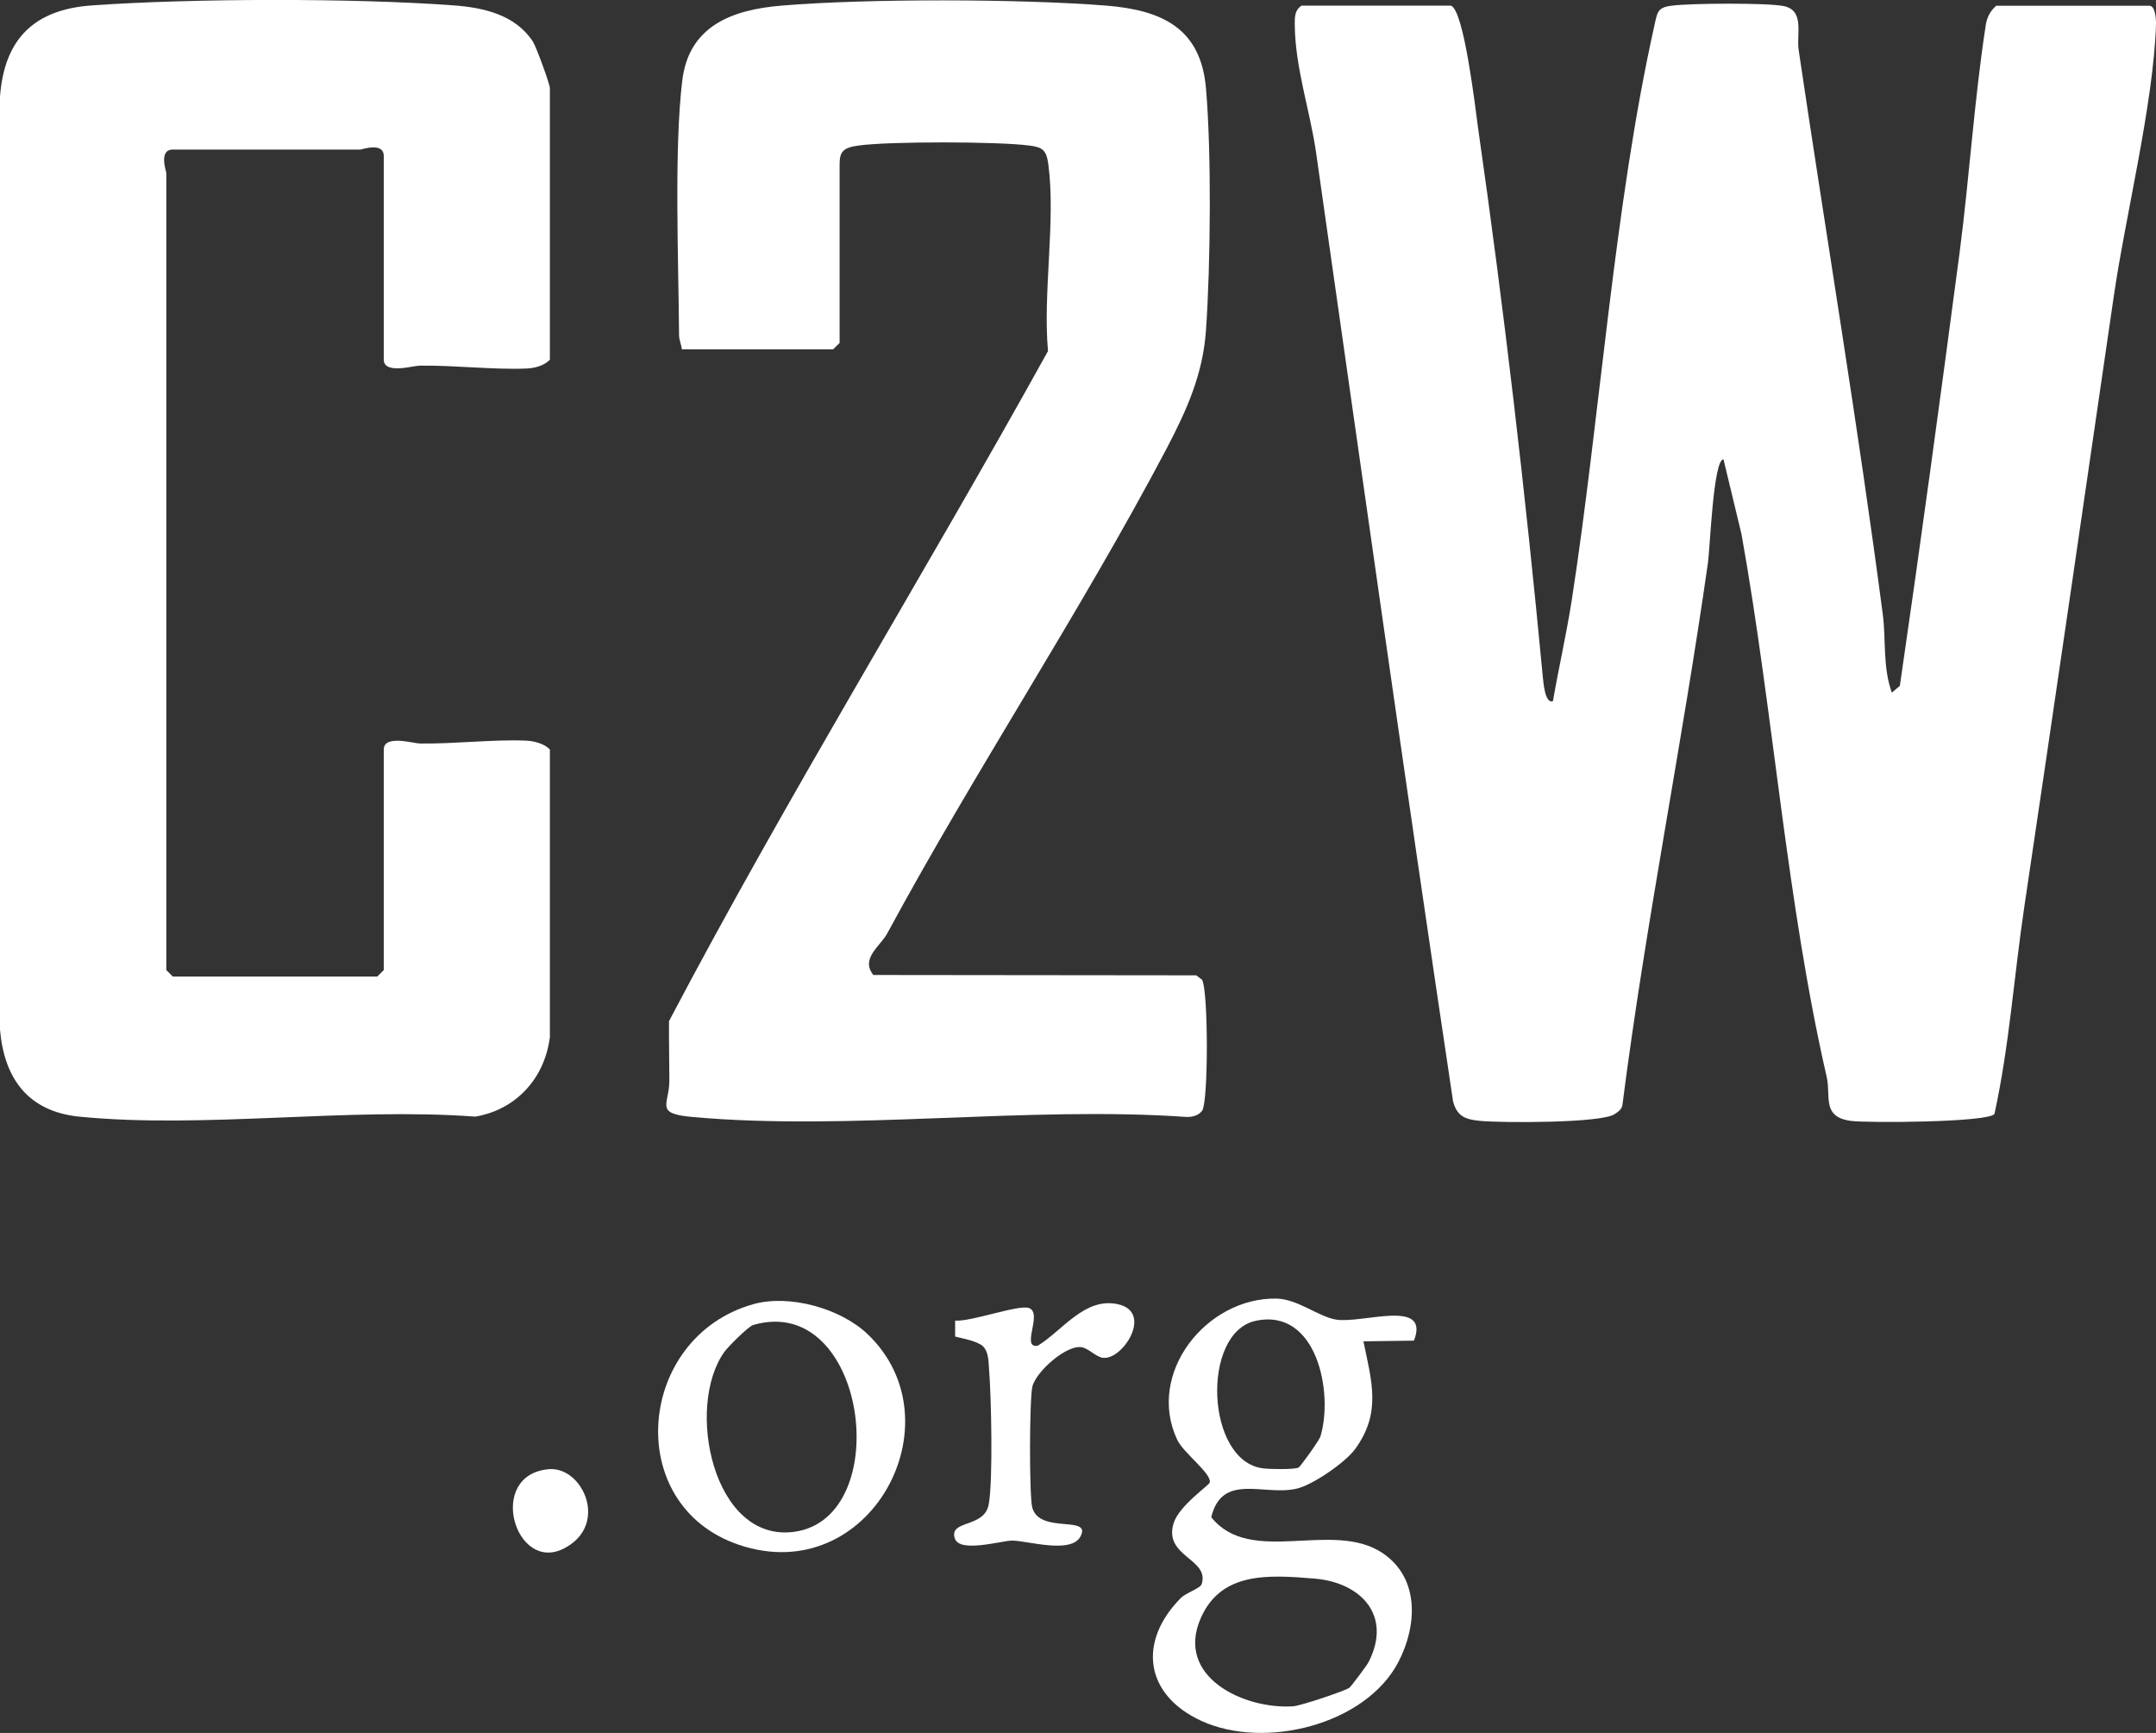
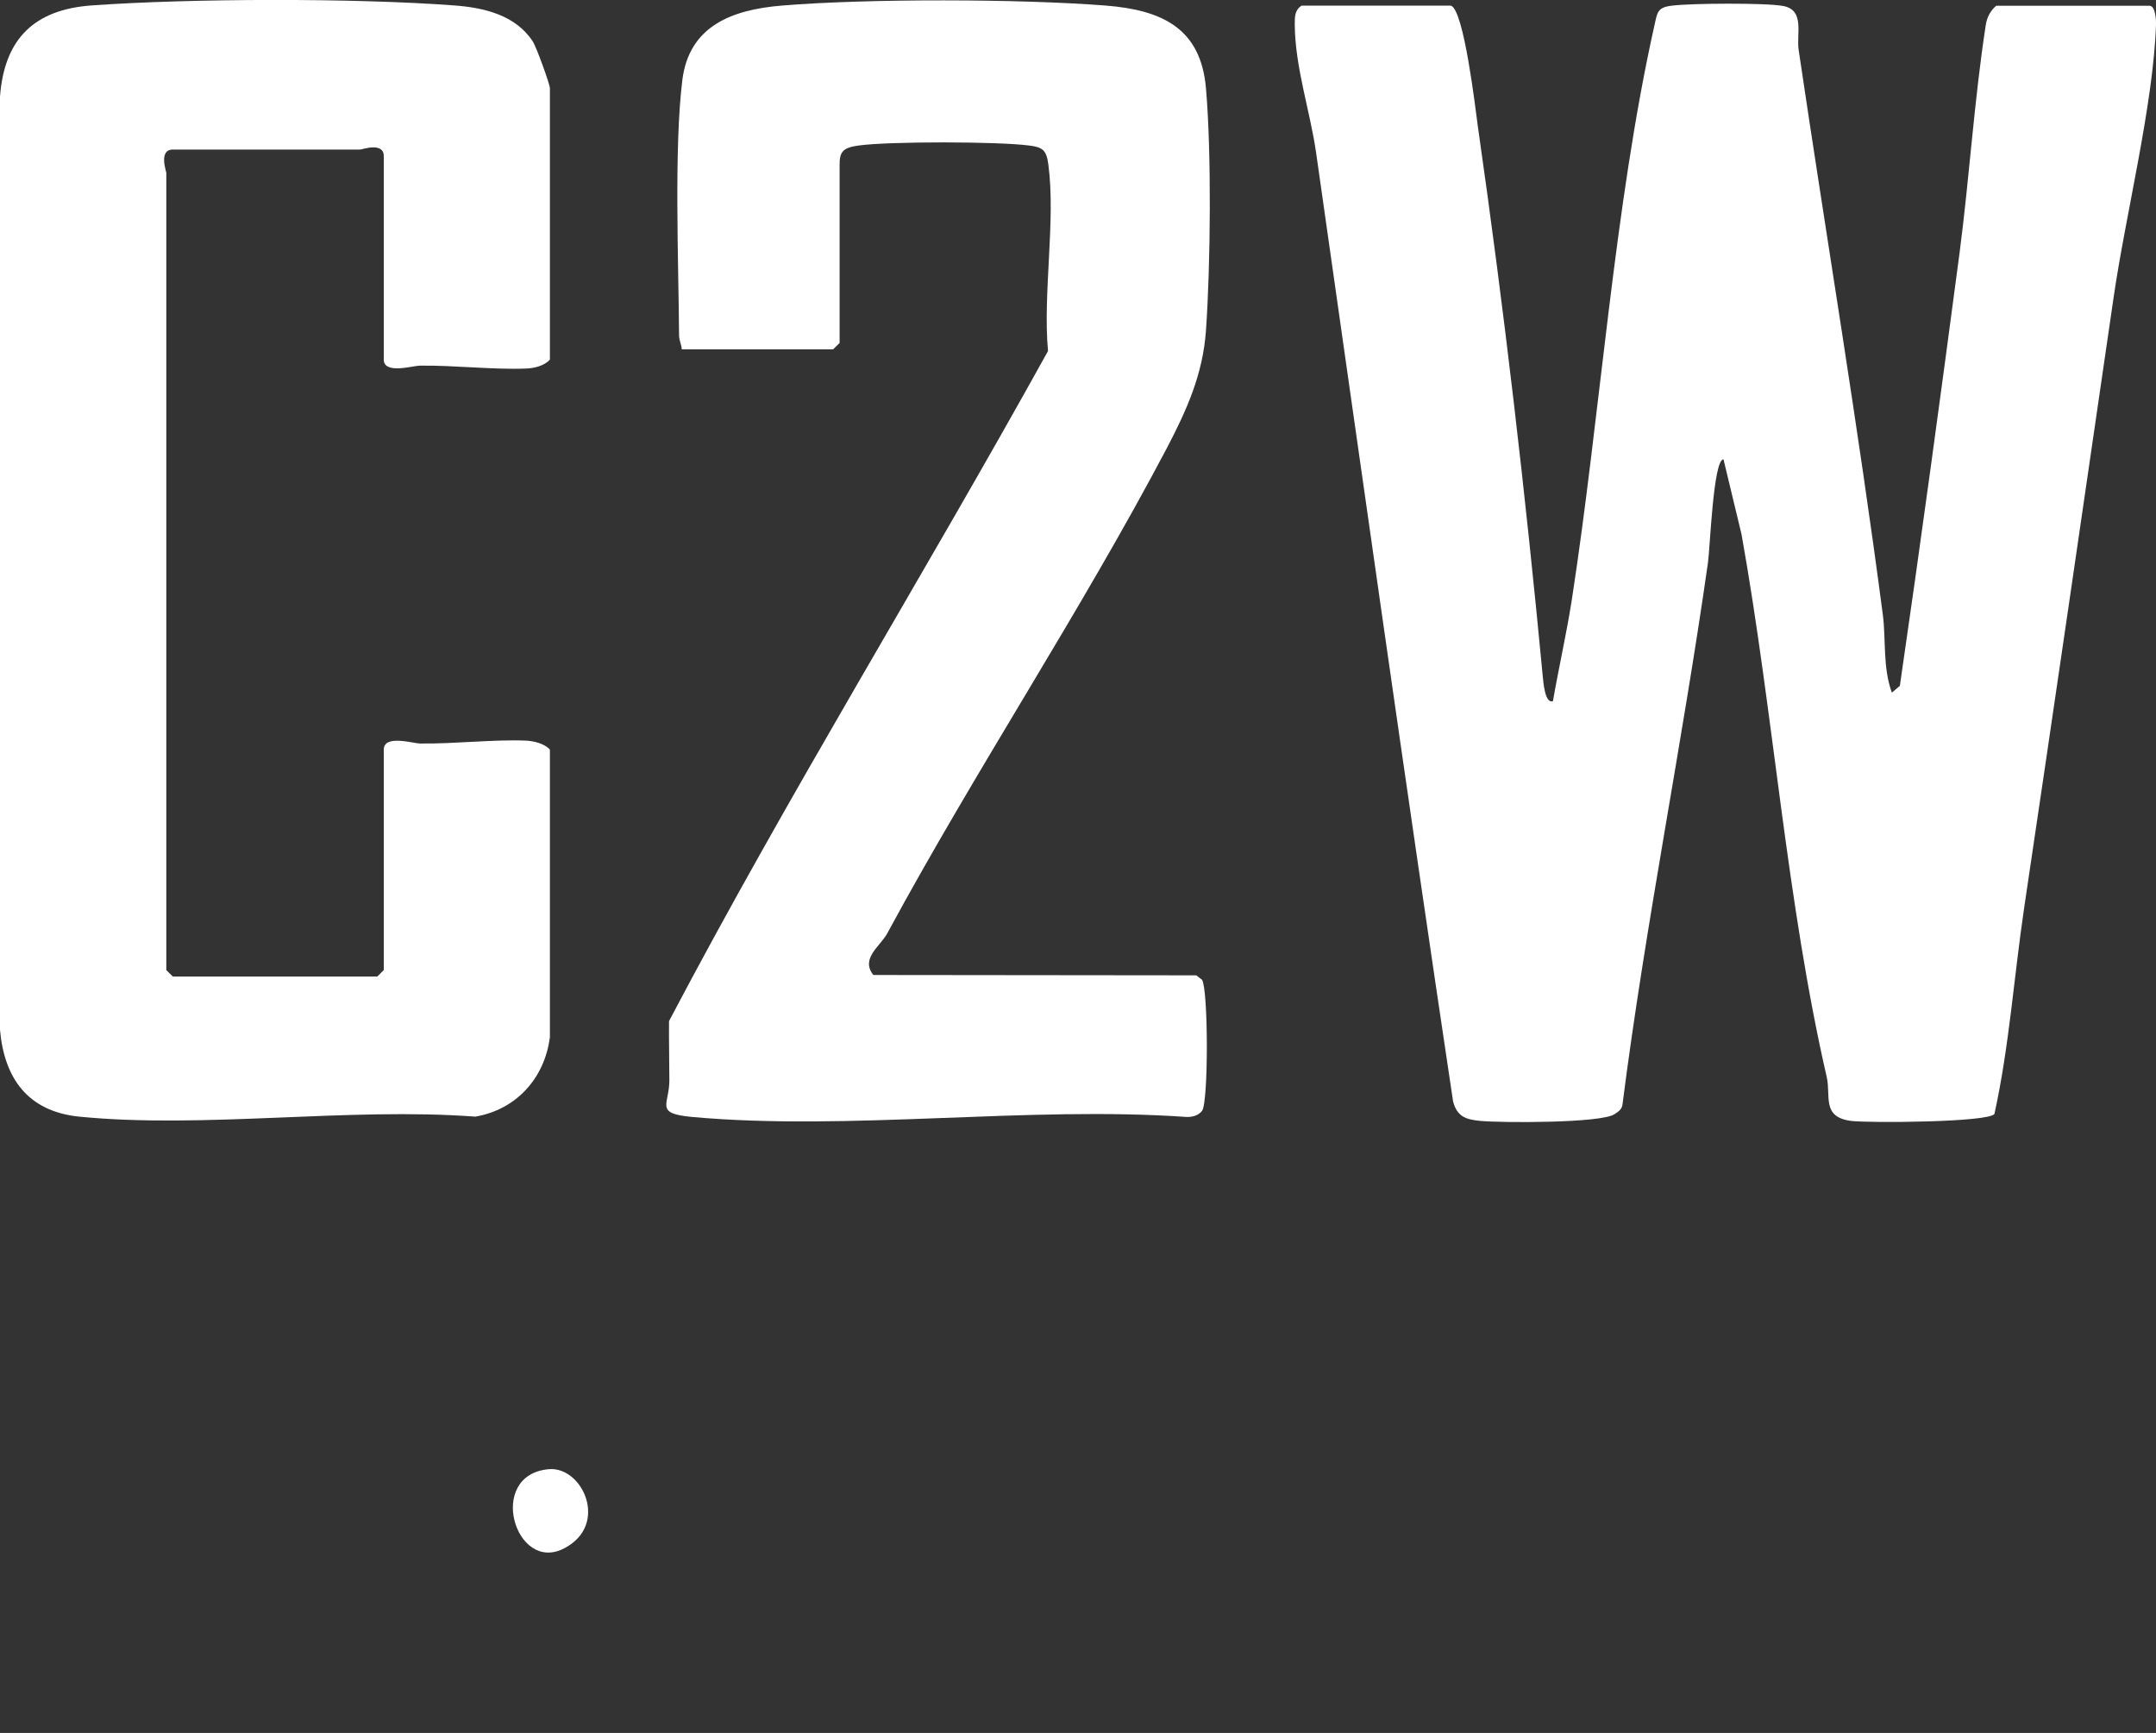
<svg xmlns="http://www.w3.org/2000/svg" width="56" height="45" viewBox="0 0 56 45" fill="none">
  <rect x="0" y="0" width="56" height="45" fill="#333333" stroke="none" />
  <g id="Layer_1" clip-path="url(#clip0_1209_8644)">
    <path id="Vector" d="M37.684 0.146C38.025 0.247 38.322 2.819 38.388 3.299C39.07 8.051 39.623 12.82 40.074 17.586C40.088 17.709 40.127 18.282 40.336 18.207C40.486 17.343 40.685 16.471 40.822 15.604C41.562 10.821 41.925 5.343 42.969 0.674C43.049 0.318 43.044 0.19 43.434 0.146C43.921 0.084 45.868 0.071 46.315 0.155C46.886 0.26 46.656 0.881 46.718 1.295C47.44 6.175 48.263 11.059 48.905 15.965C48.989 16.617 48.9 17.33 49.139 17.986L49.347 17.81C49.892 14.071 50.401 10.323 50.896 6.58C51.153 4.62 51.277 2.603 51.578 0.652C51.609 0.45 51.693 0.287 51.848 0.15H55.832C55.982 0.15 56.004 0.503 56 0.639C55.933 2.705 55.212 5.572 54.902 7.703C54.132 12.992 53.362 18.29 52.578 23.557C52.313 25.341 52.189 27.169 51.804 28.926C51.653 29.146 48.52 29.164 48.077 29.107C47.311 29.005 47.559 28.468 47.448 27.97C46.404 23.43 46.063 18.502 45.235 13.877L44.766 11.927C44.501 11.927 44.416 14.247 44.363 14.608C43.695 19.312 42.743 23.976 42.141 28.692C42.119 28.816 42.031 28.869 41.938 28.93C41.601 29.168 39.003 29.159 38.45 29.107C38.078 29.071 37.848 29.001 37.742 28.6C36.511 20.387 35.352 12.151 34.183 3.955C34.028 2.881 33.639 1.753 33.63 0.639C33.63 0.441 33.626 0.265 33.807 0.146H37.68H37.684Z" fill="white" />
    <path id="Vector_2" d="M14.279 26.957C14.137 28.009 13.402 28.816 12.345 28.996C9.047 28.749 5.294 29.317 2.054 28.996C0.726 28.86 0.111 28.005 0 26.741V2.51C0.111 1.009 0.89 0.247 2.381 0.141C4.966 -0.044 9.215 -0.053 11.796 0.141C12.57 0.198 13.389 0.388 13.841 1.079C13.929 1.216 14.283 2.185 14.283 2.29V9.337C14.142 9.5 13.863 9.566 13.659 9.57C12.823 9.605 11.791 9.482 10.906 9.495C10.729 9.495 9.968 9.729 9.968 9.337V4.052C9.968 3.677 9.397 3.884 9.357 3.884H4.488C4.112 3.884 4.32 4.453 4.32 4.492V25.191L4.488 25.358H9.8L9.968 25.191V19.466C9.968 19.069 10.725 19.303 10.906 19.307C11.791 19.32 12.827 19.197 13.659 19.232C13.863 19.241 14.142 19.307 14.283 19.466V26.953L14.279 26.957Z" fill="white" />
    <path id="Vector_3" d="M17.709 9.063C17.695 8.94 17.638 8.83 17.638 8.702C17.625 6.822 17.505 3.853 17.722 2.087C17.895 0.669 19.019 0.251 20.307 0.145C22.529 -0.04 26.495 -0.031 28.726 0.145C30.173 0.26 31.191 0.727 31.324 2.294C31.47 3.977 31.443 6.879 31.324 8.579C31.244 9.719 30.828 10.64 30.306 11.64C28.053 15.912 25.348 19.981 23.047 24.235C22.865 24.574 22.343 24.887 22.684 25.318L31.071 25.327L31.222 25.442C31.386 25.702 31.39 28.635 31.222 28.846C31.125 28.969 30.979 29.005 30.828 29.005C26.694 28.714 22.06 29.375 17.983 29.005C16.992 28.916 17.381 28.692 17.386 28.067C17.386 27.551 17.372 27.036 17.377 26.516C20.471 20.637 23.994 14.943 27.221 9.116C27.084 7.61 27.424 5.729 27.23 4.272C27.181 3.906 27.092 3.823 26.734 3.779C25.928 3.673 23.1 3.668 22.299 3.779C21.874 3.836 21.808 3.959 21.808 4.281V8.905L21.639 9.072H17.709V9.063Z" fill="white" />
-     <path id="Vector_4" d="M36.724 34.813L35.414 34.831C35.63 35.883 35.887 36.694 35.192 37.636C34.936 37.984 34.081 38.57 33.674 38.658C32.824 38.852 31.744 38.231 31.461 39.398C32.488 40.684 34.612 39.455 35.914 40.331C36.879 40.983 36.812 42.216 36.321 43.159C35.467 44.793 32.842 45.44 31.204 44.687C29.73 44.009 29.549 42.63 30.669 41.498C30.806 41.358 31.173 41.252 31.213 41.133C31.421 40.472 30.217 40.428 30.483 39.556C30.62 39.103 31.399 38.574 31.421 38.499C31.483 38.27 30.735 37.729 30.576 37.385C29.766 35.659 31.337 33.69 33.152 33.721C33.701 33.73 34.245 34.192 34.705 34.267C35.387 34.377 37.149 33.708 36.728 34.809L36.724 34.813ZM33.732 38.107C33.776 38.081 34.267 37.407 34.298 37.297C34.639 36.165 34.205 33.959 32.616 34.298C31.191 34.602 31.315 37.953 32.811 38.13C32.984 38.151 33.625 38.165 33.732 38.107ZM35.051 43.824C35.086 43.802 35.511 43.238 35.546 43.163C36.166 41.956 35.356 41.093 34.143 40.992C32.931 40.891 31.713 40.816 31.187 42.023C30.523 43.538 32.298 44.392 33.59 44.308C33.785 44.295 34.927 43.912 35.046 43.828L35.051 43.824Z" fill="white" />
-     <path id="Vector_5" d="M22.538 34.647C24.919 36.923 22.591 41.261 19.196 40.116C16.151 39.09 16.536 34.721 19.563 33.867C20.502 33.603 21.834 33.973 22.538 34.647ZM19.559 34.409C19.439 34.444 18.908 34.972 18.815 35.105C17.793 36.527 18.519 40.068 20.63 39.777C23.273 39.416 22.516 33.537 19.555 34.409H19.559Z" fill="white" />
-     <path id="Vector_6" d="M25.539 34.967C25.411 34.831 25.003 34.756 24.809 34.707V34.293C25.225 34.324 26.433 33.88 26.716 33.963C27.106 34.082 26.499 35.025 26.955 34.945C27.597 34.553 28.172 33.681 29.031 33.866C29.97 34.064 29.16 35.333 28.642 35.258C28.469 35.231 28.283 35.029 28.119 34.989C27.725 34.888 26.902 35.619 26.814 36.011C26.738 36.337 26.73 38.869 26.814 39.155C27.013 39.843 28.358 39.336 28.066 39.895C27.823 40.362 26.703 40.01 26.291 40.005C26.017 40.005 24.924 40.336 24.8 39.948C24.645 39.459 25.566 39.688 25.681 39.067C25.796 38.446 25.747 36.244 25.689 35.544C25.676 35.364 25.676 35.108 25.543 34.972L25.539 34.967Z" fill="white" />
    <path id="Vector_7" d="M14.253 38.151C15.133 38.072 15.833 39.6 14.651 40.208C13.381 40.869 12.619 38.297 14.253 38.151Z" fill="white" />
  </g>
  <defs>
    <clipPath id="clip0_1209_8644">
      <rect width="56" height="45" fill="white" />
    </clipPath>
  </defs>
</svg>